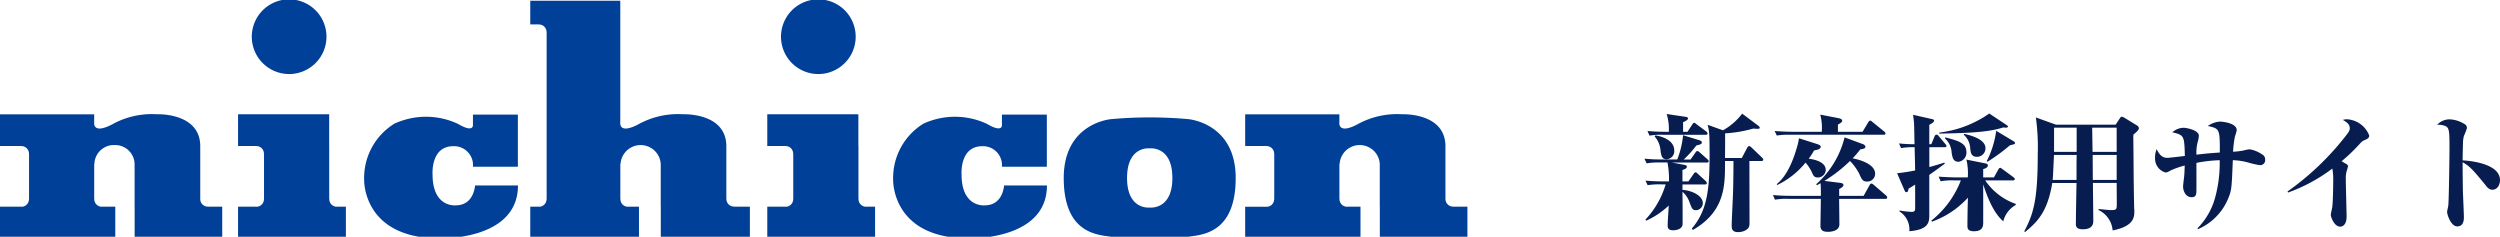
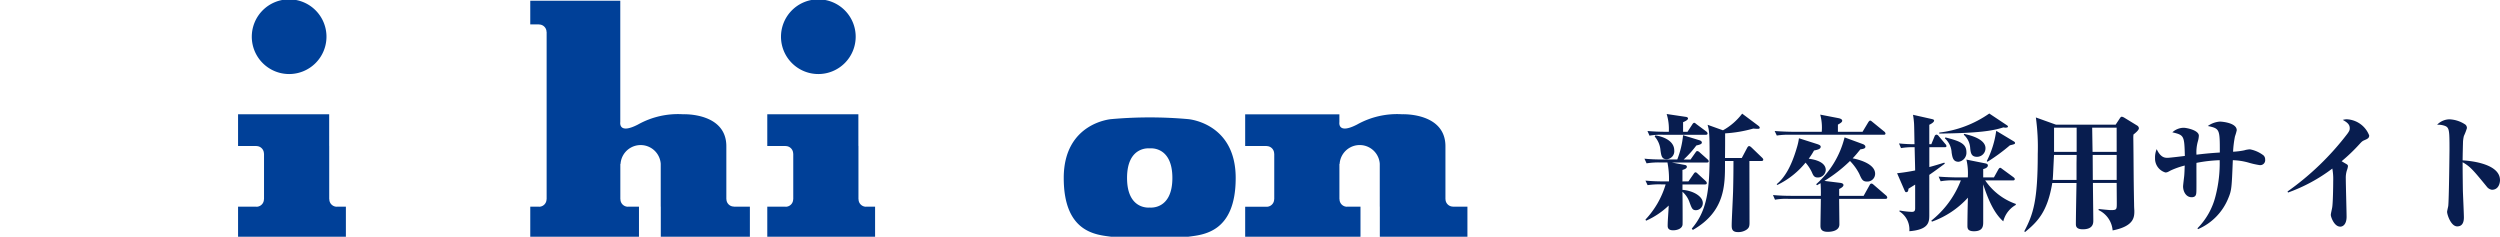
<svg xmlns="http://www.w3.org/2000/svg" width="316.8" height="30">
  <defs>
    <clipPath id="a">
      <path data-name="長方形 3998" transform="translate(0 .08)" fill="none" d="M0 0h188v30H0z" />
    </clipPath>
  </defs>
  <g data-name="グループ 8031" transform="translate(0 -.08)" clip-path="url(#a)" fill="#004098">
-     <path data-name="パス 94397" d="M26.325 26.261a.95.95 0 0 1-.949-.947v-6.699c0-4.307-5.508-4.057-5.508-4.057a10.361 10.361 0 0 0-5.686 1.3c-2.51 1.3-2.246-.294-2.246-.294v-1H0v4.017h2.7l.022.012a.95.95 0 0 1 .947.949h.011v5.792h-.013a.949.949 0 0 1-.947.947l-.02-.011H0v4.016h14.609V26.27H12.9v.007a.948.948 0 0 1-.95-.947l-.012-.042v-4.413l.026-.041a2.463 2.463 0 0 1 2.549-2.373 2.463 2.463 0 0 1 2.543 2.368v5.436h.005v4.016h11.1V26.27h-1.836Z" />
    <path data-name="パス 94398" d="M184.123 26.27v-.009a.949.949 0 0 1-.949-.947l-.008-.022v-6.677c0-4.307-5.505-4.057-5.505-4.057a10.365 10.365 0 0 0-5.688 1.3c-2.51 1.3-2.246-.294-2.246-.294v-1h-11.939v4.017h2.7l.021.012a.952.952 0 0 1 .951.949h.013v5.792h-.013a.95.95 0 0 1-.951.947l-.021-.007h-2.7v4.016h14.613v-4.02h-1.708v.007a.948.948 0 0 1-.949-.947l-.014-.042v-4.413l.03-.041a2.548 2.548 0 0 1 5.084 0v-.022 5.458h.008v4.016h11.1V26.27Z" />
    <path data-name="パス 94399" d="M92.999 26.256a.946.946 0 0 1-.947-.947l-.01-.022v-6.672c0-4.307-5.505-4.057-5.505-4.057a10.378 10.378 0 0 0-5.689 1.3c-2.511 1.3-2.246-.294-2.246-.294V.171H67.195v3h1.094l.021.013a.948.948 0 0 1 .947.947h.013v21.2h-.013a.948.948 0 0 1-.947.947l-.021-.007h-1.094v4.016h13.776v-4.018h-1.4v.007a.95.95 0 0 1-.95-.947l-.012-.042v-4.413l.028-.041a2.552 2.552 0 0 1 5.091 0v5.436h.008v4.016h11.29v-4.016h-2.027Z" />
    <path data-name="パス 94400" d="M42.681 26.276a.946.946 0 0 1-.949-.947l-.014-.042v-6.733l-.005.022v-4.014H30.167v4.017h2.307l.022.012a.949.949 0 0 1 .947.949h.014v5.792h-.013a.947.947 0 0 1-.947.947l-.022-.007h-2.308v4.016h13.664V26.27h-1.15Z" />
    <path data-name="パス 94401" d="M36.637 9.462a4.732 4.732 0 1 0-4.73-4.732 4.731 4.731 0 0 0 4.73 4.732" />
    <path data-name="パス 94402" d="M109.741 26.276a.947.947 0 0 1-.946-.947l-.012-.042v-6.733l-.01.022v-4.014H97.23v4.017h2.308l.021.012a.95.95 0 0 1 .95.949h.013v5.792h-.012a.948.948 0 0 1-.95.947l-.021-.007H97.23v4.016h13.661V26.27h-1.15Z" />
    <path data-name="パス 94403" d="M103.699 9.462a4.732 4.732 0 1 0-4.731-4.732 4.729 4.729 0 0 0 4.731 4.732" />
-     <path data-name="パス 94404" d="M57.742 26.103s-2.927.307-2.927-3.9c0 0-.278-3.595 2.62-3.595a2.4 2.4 0 0 1 2.5 2.6h5.688v-6.607h-5.692v1.324s.1 1.034-1.88-.139a9.572 9.572 0 0 0-8.087-.028 8.089 8.089 0 0 0-3.819 7.082s-.252 7.446 9.592 7.446c0 0 9.9.3 9.9-6.7h-5.44s-.113 2.515-2.455 2.515" />
-     <path data-name="パス 94405" d="M124.778 26.103s-2.927.307-2.927-3.9c0 0-.278-3.595 2.62-3.595a2.4 2.4 0 0 1 2.494 2.6h5.689v-6.607h-5.689v1.324s.1 1.034-1.881-.139a9.563 9.563 0 0 0-8.083-.028 8.088 8.088 0 0 0-3.822 7.082s-.252 7.446 9.591 7.446c0 0 9.9.3 9.9-6.7h-5.436s-.113 2.515-2.453 2.515" />
    <path data-name="パス 94406" d="M150.541 15.173a54.795 54.795 0 0 0-9.7 0s-6.044.434-6.044 7.459 4.23 7.2 6.044 7.451a40.418 40.418 0 0 0 4.852.194 40.4 40.4 0 0 0 4.85-.194c1.813-.251 6.044-.438 6.044-7.451s-6.044-7.459-6.044-7.459m-4.85 11.208s-2.873.349-2.873-3.75 2.873-3.748 2.873-3.748 2.871-.349 2.871 3.748-2.871 3.75-2.871 3.75" />
  </g>
  <path data-name="パス 107619" d="M213.2 22.992v-1.456c.1-.032.56-.144.56-.4 0-.176-.176-.224-.288-.24l-1.616-.3h4.432c.112 0 .24-.016.24-.16 0-.112-.064-.16-.16-.256l-.992-.88a.516.516 0 0 0-.3-.16c-.1 0-.16.1-.24.208l-.608.864h-.868a12.893 12.893 0 0 0 1.6-1.776c.352-.08.7-.16.7-.368 0-.192-.224-.272-.32-.3l-2.06-.632a11.445 11.445 0 0 1-.736 3.072h-1.872a21.885 21.885 0 0 1-2.288-.1l.272.592a9.3 9.3 0 0 1 1.728-.112h.916a10.877 10.877 0 0 1 .192 2.4h-.692c-.768 0-1.52-.032-2.288-.1l.272.576a9.8 9.8 0 0 1 1.728-.1h.56a11.073 11.073 0 0 1-2.56 4.46l.08.144a10 10 0 0 0 2.864-1.92c-.016.7-.128 1.84-.128 2.544 0 .176 0 .592.688.592.48 0 1.168-.192 1.2-.752.016-.224 0-3.632-.016-4.132a3.078 3.078 0 0 1 .9 1.344c.288.768.368.992.816.992a.892.892 0 0 0 .864-.912c0-.848-1.232-1.568-2.576-1.664v-.688h2.844c.128 0 .24-.032.24-.176a.416.416 0 0 0-.144-.256l-.992-.912c-.1-.1-.192-.192-.3-.192-.1 0-.176.112-.24.208l-.656.944Zm-3.52-5.692a2.967 2.967 0 0 1 .736 1.74c.1.7.16 1.136.784 1.136a1.009 1.009 0 0 0 .96-1.12c0-1.184-1.328-1.744-2.4-1.9Zm11.088-2.9a7.827 7.827 0 0 1-2.432 2.112l-1.952-.7c.192.7.256.976.256 3.712 0 4.368-.256 7.12-2.256 9.44l.128.176c4.08-2.32 4.08-5.664 4.08-8.4v-.34h1.072c0 .592 0 1.984-.048 3.84-.016.672-.176 3.7-.176 4.272 0 .416 0 .9.8.9a1.87 1.87 0 0 0 1.072-.3c.288-.212.388-.376.388-.872 0-1.232-.016-6.72-.016-7.84h1.516c.1 0 .24-.016.24-.176 0-.1-.112-.208-.144-.24l-1.312-1.264c-.112-.1-.224-.208-.336-.208s-.192.128-.24.208l-.688 1.3h-2.128c.016-1.472.016-1.632.016-3.12a16.515 16.515 0 0 0 3.568-.608c.176.016.368.032.528.032.144 0 .288 0 .288-.144 0-.112-.112-.192-.208-.272Zm-7.488 2.3v-1.216c.192-.08.624-.272.624-.464 0-.128-.128-.192-.256-.208l-2.448-.364a6.484 6.484 0 0 1 .272 2.252h-.432c-.752 0-1.52-.032-2.272-.1l.256.592a8.042 8.042 0 0 1 1.728-.112h5.392c.1 0 .24-.016.24-.176a.4.4 0 0 0-.16-.24l-1.248-.928c-.08-.064-.192-.176-.288-.176s-.192.128-.24.208l-.608.932Zm25.648.208a.38.38 0 0 0-.16-.24l-1.488-1.212c-.1-.08-.192-.176-.3-.176-.08 0-.192.144-.24.224l-.72 1.2h-3.12v-.912c.3-.176.544-.3.544-.5 0-.144-.16-.256-.464-.32l-2.32-.448a6.384 6.384 0 0 1 .192 2.176h-3.68c-.16 0-1.3-.016-2.288-.1l.272.576a9.672 9.672 0 0 1 1.728-.1h11.804c.112.012.24-.02.24-.164Zm.224 8.112a.43.43 0 0 0-.176-.272l-1.536-1.324c-.176-.16-.24-.16-.3-.16-.112 0-.176.1-.24.224l-.74 1.328h-3.1v-.864c.16-.08.544-.272.544-.5s-.32-.272-.464-.288l-1.952-.24a18.432 18.432 0 0 0 3.244-2.524 6.678 6.678 0 0 1 1.184 1.648c.3.688.432.96.976.96a.989.989 0 0 0 1.024-.992c0-1.44-2.688-1.92-2.848-1.952.416-.432.688-.784.976-1.136.448-.064.64-.128.64-.336 0-.128-.128-.256-.288-.32l-2.352-.864a11.609 11.609 0 0 1-3.6 5.936l.112.128c.272-.16.3-.176.448-.256.032.528.048 1.072.032 1.6h-3.792c-.752 0-1.52-.032-2.272-.1l.256.592a7.76 7.76 0 0 1 1.728-.108h4.08c0 .544-.048 2.944-.048 3.424 0 .416.16.752.928.752.176 0 1.472 0 1.472-.944 0-.512-.032-2.768-.032-3.232h5.856c.096 0 .24-.016.24-.176Zm-7.792-3.468c0-1.184-1.84-1.392-2.16-1.44a8.029 8.029 0 0 0 .672-1.04c.512-.1.848-.208.848-.48 0-.128-.1-.224-.5-.352l-2.256-.72a7.53 7.53 0 0 1-.264 1.18c-.688 2.368-1.536 3.808-2.56 4.64l.08.1a10.492 10.492 0 0 0 3.58-2.832 5.36 5.36 0 0 1 .784 1.184c.192.448.3.7.768.7a1 1 0 0 0 1.008-.94Zm23.984-3.44c0-.08-.048-.128-.176-.208l-2.208-1.328a11.872 11.872 0 0 1-1.2 3.84l.1.08a23.5 23.5 0 0 0 2.832-2.08c.588-.144.652-.16.652-.304Zm-.9-2.08c0-.064-.016-.08-.176-.192l-2.188-1.456a13.864 13.864 0 0 1-6.336 2.416v.128c4.976-.064 6.72-.336 8.128-.784a1.269 1.269 0 0 0 .272.032c.176 0 .304-.032.304-.144Zm-2.844 2.752c0-1.216-2.08-1.68-2.736-1.824v.128a2.436 2.436 0 0 1 .8 1.712c.064.56.128 1.072.864 1.072a1.077 1.077 0 0 0 1.072-1.088Zm-2.416.5c0-1.136-.96-1.424-2.656-1.872l-.08.112a2.6 2.6 0 0 1 .864 1.824c.1.592.176 1.152.88 1.152a1.151 1.151 0 0 0 .992-1.22Zm6.256 6.684v-.128a7.778 7.778 0 0 1-3.872-2.976h3.488c.112 0 .256-.016.256-.176 0-.1-.1-.176-.176-.24l-1.376-1.008c-.112-.08-.208-.176-.288-.176-.1 0-.176.1-.24.208l-.56 1.008h-1.36v-1.056c.368-.08.592-.256.592-.464 0-.16-.16-.224-.32-.256l-2.4-.48a7.594 7.594 0 0 1 .176 2.256h-1.424c-.16 0-1.28-.016-2.272-.1l.256.592a8.042 8.042 0 0 1 1.728-.112h.832a12.047 12.047 0 0 1-3.744 5.1l.08.128a11.292 11.292 0 0 0 4.56-3.04c-.032.9-.064 2.688-.064 3.536 0 .336.016.72.832.72 1.152 0 1.168-.688 1.168-1.184v-4.76c.752 2.352 1.552 3.824 2.544 4.688a3.3 3.3 0 0 1 1.584-2.08Zm-8.784-7.468a.468.468 0 0 0-.144-.256l-.848-1.008a.411.411 0 0 0-.272-.176.293.293 0 0 0-.24.208l-.416 1.008h-.256v-2.464c.4-.192.608-.384.608-.528 0-.128-.144-.16-.256-.192l-2.416-.544a10.207 10.207 0 0 1 .128 1.04c.032.384.048 2.272.064 2.688a19.416 19.416 0 0 1-1.968-.1l.256.592a8.727 8.727 0 0 1 1.728-.112c0 .432.064 2.48.064 2.944-.624.128-1.6.288-2.288.352l.96 2.208c.08.176.128.192.192.192.256 0 .272-.24.288-.432.3-.192.368-.224.848-.528V26.4c0 .336-.112.448-.432.448a10.039 10.039 0 0 1-1.536-.176l-.032.112a2.7 2.7 0 0 1 1.264 2.516c2.4-.192 2.528-1.1 2.528-2v-5.14c.576-.4 1.088-.768 1.968-1.424l-.064-.128c-.672.208-1.232.384-1.9.56v-2.512h1.936c.124 0 .236-.016.236-.156Zm24.384-2.24a.424.424 0 0 0-.224-.352l-1.648-1.008a1.072 1.072 0 0 0-.288-.112c-.1 0-.192.1-.256.208l-.528.8h-7.568l-2.544-.912a27.384 27.384 0 0 1 .24 4.624c0 5.888-.56 7.632-1.712 9.808l.112.08c1.552-1.28 2.832-2.528 3.44-6.208h3.072c-.016.736-.08 4.352-.08 5.168 0 .256 0 .7.88.7 1.328 0 1.328-.8 1.328-1.12 0-.48-.048-3.936-.048-4.752h3.008c0 .368.016 2.128.016 2.512 0 .88 0 .928-.816.928a32.88 32.88 0 0 1-1.488-.144v.144a3.114 3.114 0 0 1 1.776 2.576c2.752-.544 2.752-1.712 2.752-2.5 0-.064-.032-.384-.032-.8-.08-4.256-.048-4.736-.1-8.528 0-.016.016-.288.016-.32.212-.172.692-.552.692-.796Zm-2.816 2.988h-3.056l-.048-3.072h3.1Zm0 3.552H265.2c0-.3-.016-3.056-.016-3.168h3.04Zm-5.072-3.552h-2.864v-3.072h2.864Zm0 .384-.016 1.008v2.16h-3.024c.048-.448.048-.688.16-2.96 0-.128.016-.128.016-.208Zm15.376 9.408a7.2 7.2 0 0 0 3.84-3.92c.432-1.02.432-1.328.576-4.82a8.1 8.1 0 0 1 1.968.3 10.316 10.316 0 0 0 1.408.32.627.627 0 0 0 .72-.7.7.7 0 0 0-.208-.528 4.047 4.047 0 0 0-1.712-.768 2.88 2.88 0 0 0-.736.128 9.492 9.492 0 0 1-1.408.176 12.892 12.892 0 0 1 .24-1.952 6.067 6.067 0 0 0 .224-.768c0-.976-1.968-1.1-2.128-1.1a2.972 2.972 0 0 0-1.536.56c1.52.32 1.52.416 1.52 3.36-1.3.08-2.016.16-2.96.272a5.084 5.084 0 0 1 .176-1.68 3.11 3.11 0 0 0 .128-.72c0-.7-1.552-1.008-1.936-1.008a2.159 2.159 0 0 0-1.424.576c1.488.352 1.52.416 1.584 2.992-.352.048-1.968.24-2.192.24-.352 0-.88-.032-1.376-1.1a2.661 2.661 0 0 0-.208 1.136 1.829 1.829 0 0 0 1.312 1.82c.224 0 .32-.064.672-.256a10.18 10.18 0 0 1 1.776-.624c-.016.4-.032 1.088-.08 1.456-.048.4-.128 1.072-.128 1.184 0 .624.352 1.376 1.088 1.376.544 0 .576-.368.592-.624.032-.272 0-3.152.016-3.728a18.161 18.161 0 0 1 2.944-.34 16.659 16.659 0 0 1-.528 4.544 8.815 8.815 0 0 1-2.288 4.084Zm11.408-4.64a21 21 0 0 0 5.616-3.04 7.469 7.469 0 0 1 .112 1.584c0 .672-.032 2.8-.128 3.344-.016.128-.176.784-.176.944 0 .24.416 1.488 1.2 1.488.416 0 .8-.4.8-1.248 0-.688-.1-4.064-.1-4.832a3.1 3.1 0 0 1 .144-1.072 2.053 2.053 0 0 0 .128-.5c0-.16-.064-.192-.208-.288-.032-.016-.5-.288-.592-.352a21.9 21.9 0 0 0 2.228-2.128c.352-.384.4-.416.64-.528.416-.176.624-.272.624-.608a3.2 3.2 0 0 0-2.832-2.048 1.8 1.8 0 0 0-.512.08c.64.352.88.624.88 1.056 0 .24-.064.368-.3.7a34.845 34.845 0 0 1-7.584 7.312Zm22.128-4.08c0-.608.032-1.808.048-2.352a4.108 4.108 0 0 1 .112-.736 7.472 7.472 0 0 0 .384-.992.563.563 0 0 0-.192-.448 3.906 3.906 0 0 0-2.016-.672 2.219 2.219 0 0 0-1.568.688 2.529 2.529 0 0 1 .944.128c.608.208.624.576.624 2.992 0 .224-.064 6.448-.16 7.184-.016.1-.144.624-.144.736 0 .336.48 1.84 1.28 1.84.688 0 .848-.576.848-1.136 0-.48-.112-2.848-.128-3.392-.016-1.264-.032-2.3-.032-3.6.96.544 1.328.976 3.056 3.088a1 1 0 0 0 .656.4c.9 0 1.024-.944 1.024-1.216 0-2.224-4.224-2.48-4.736-2.512Z" fill="#081d4f" />
</svg>